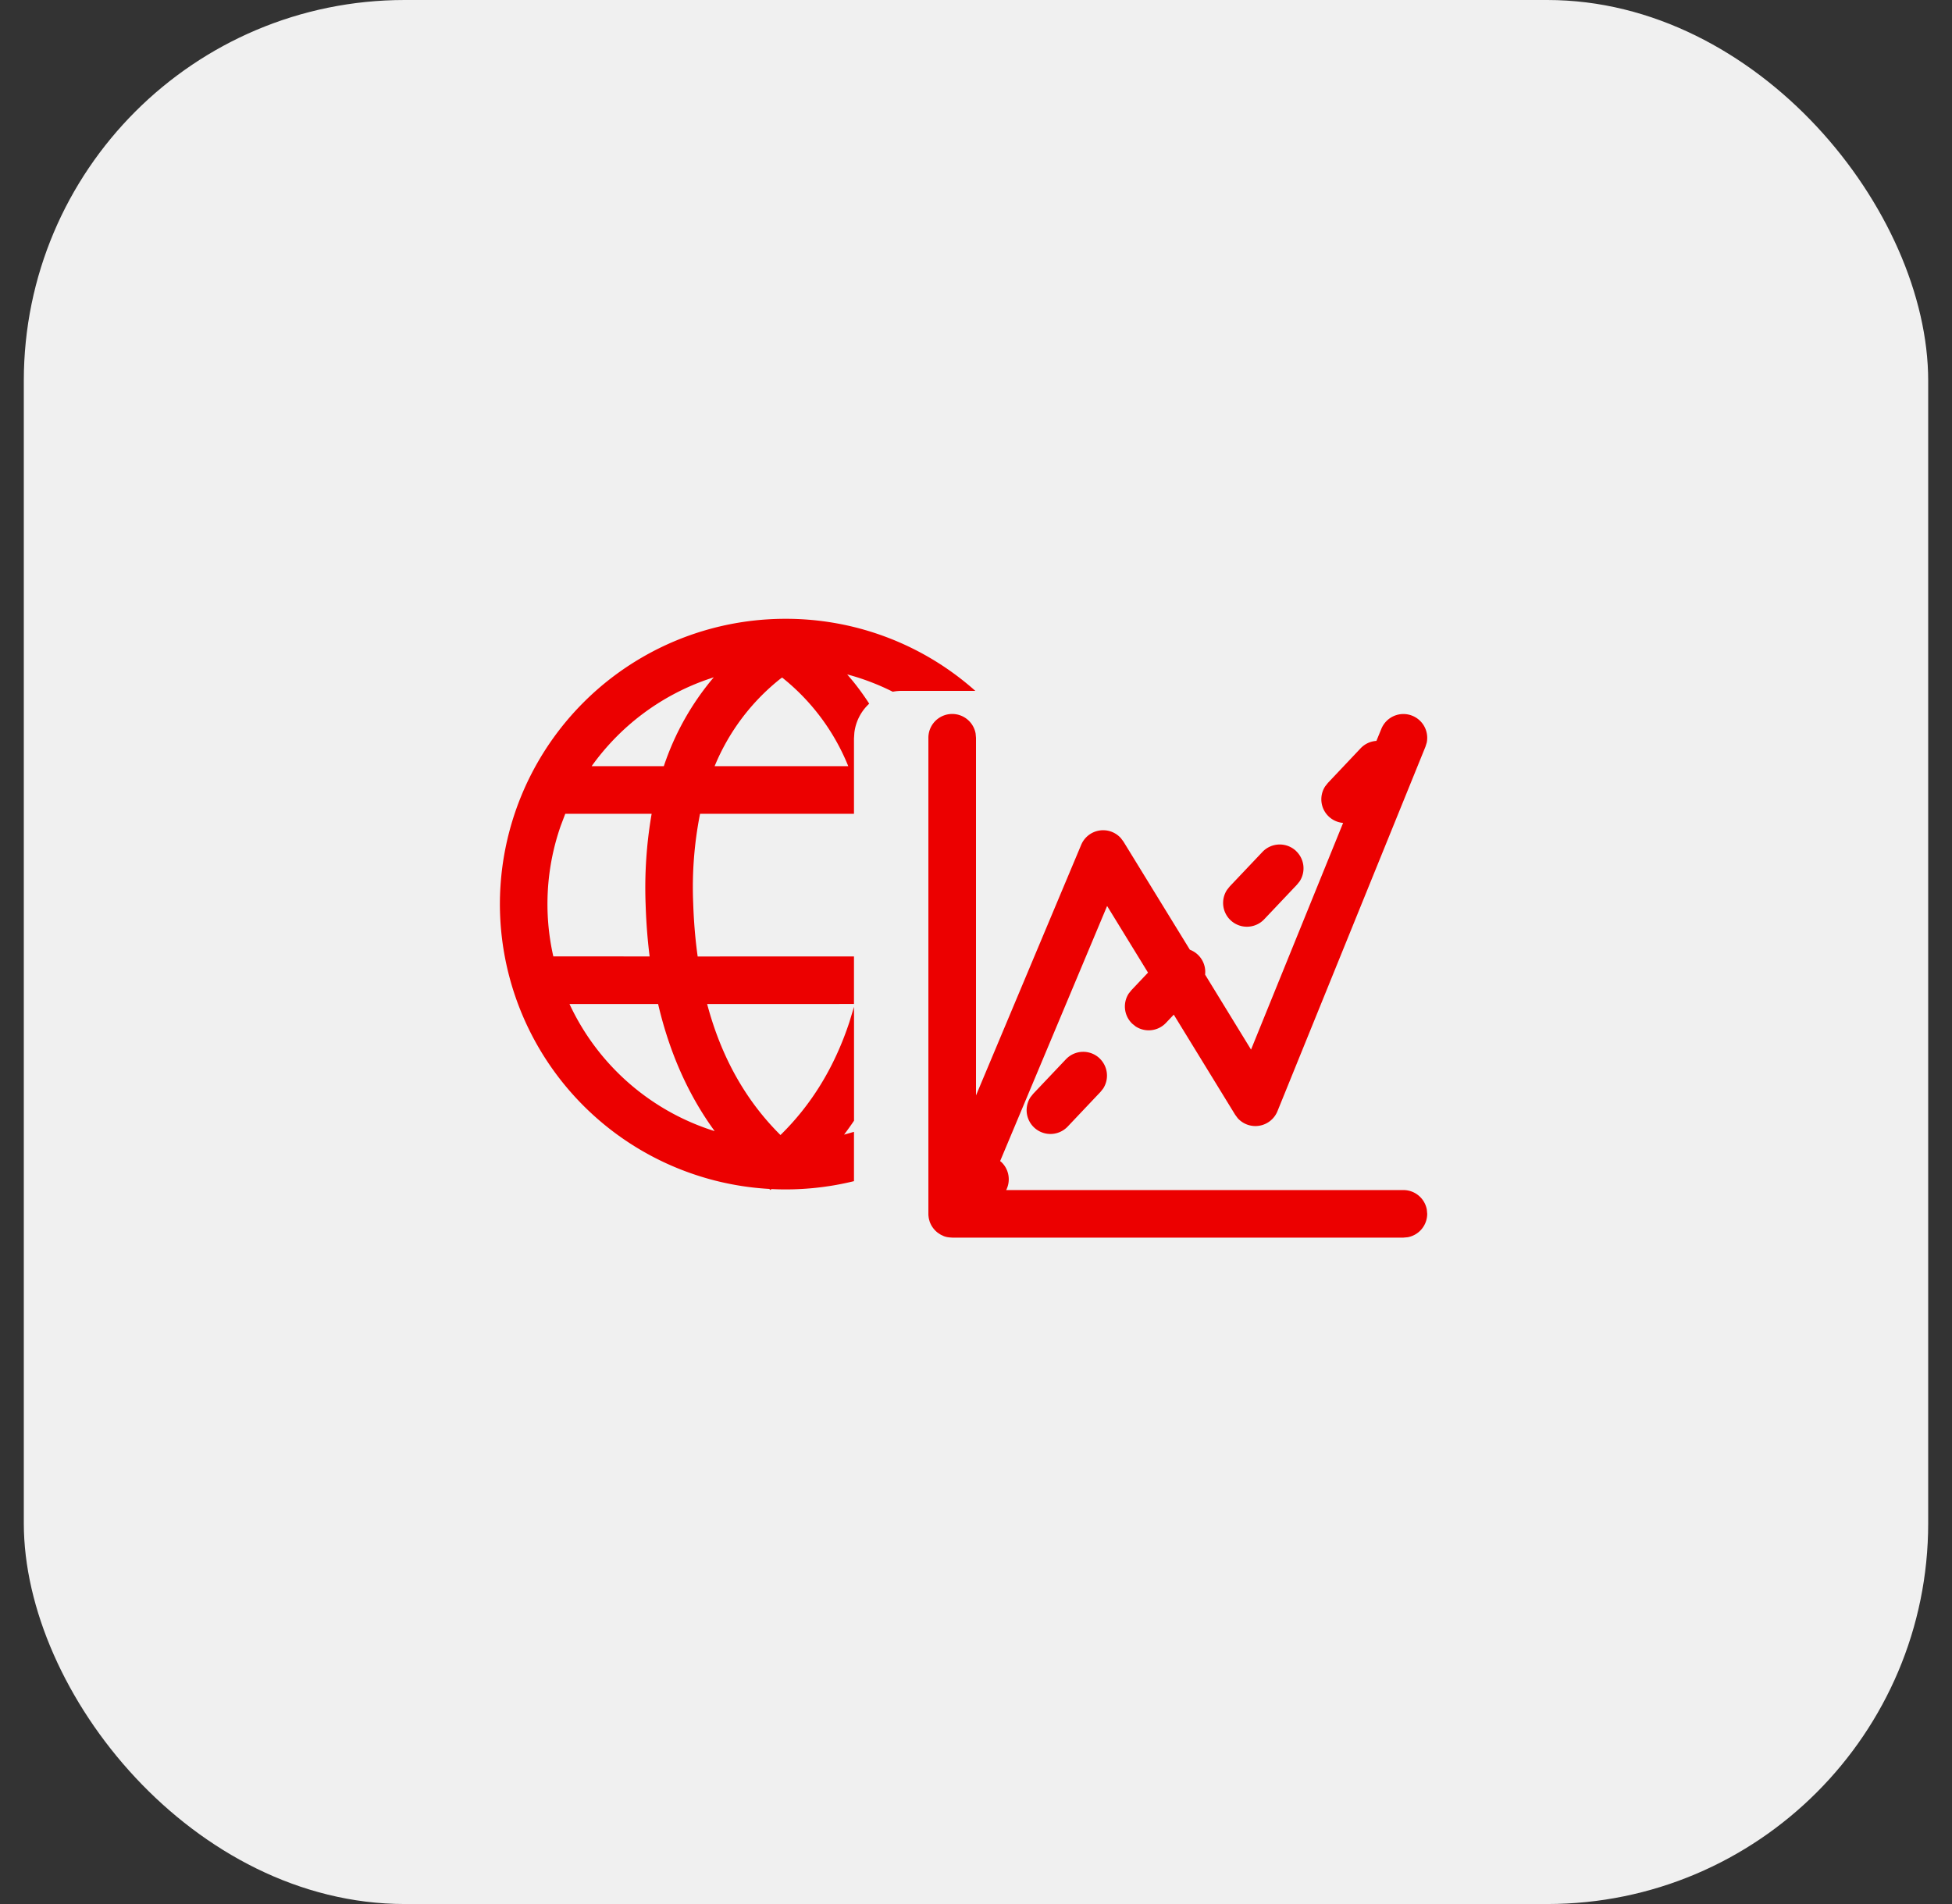
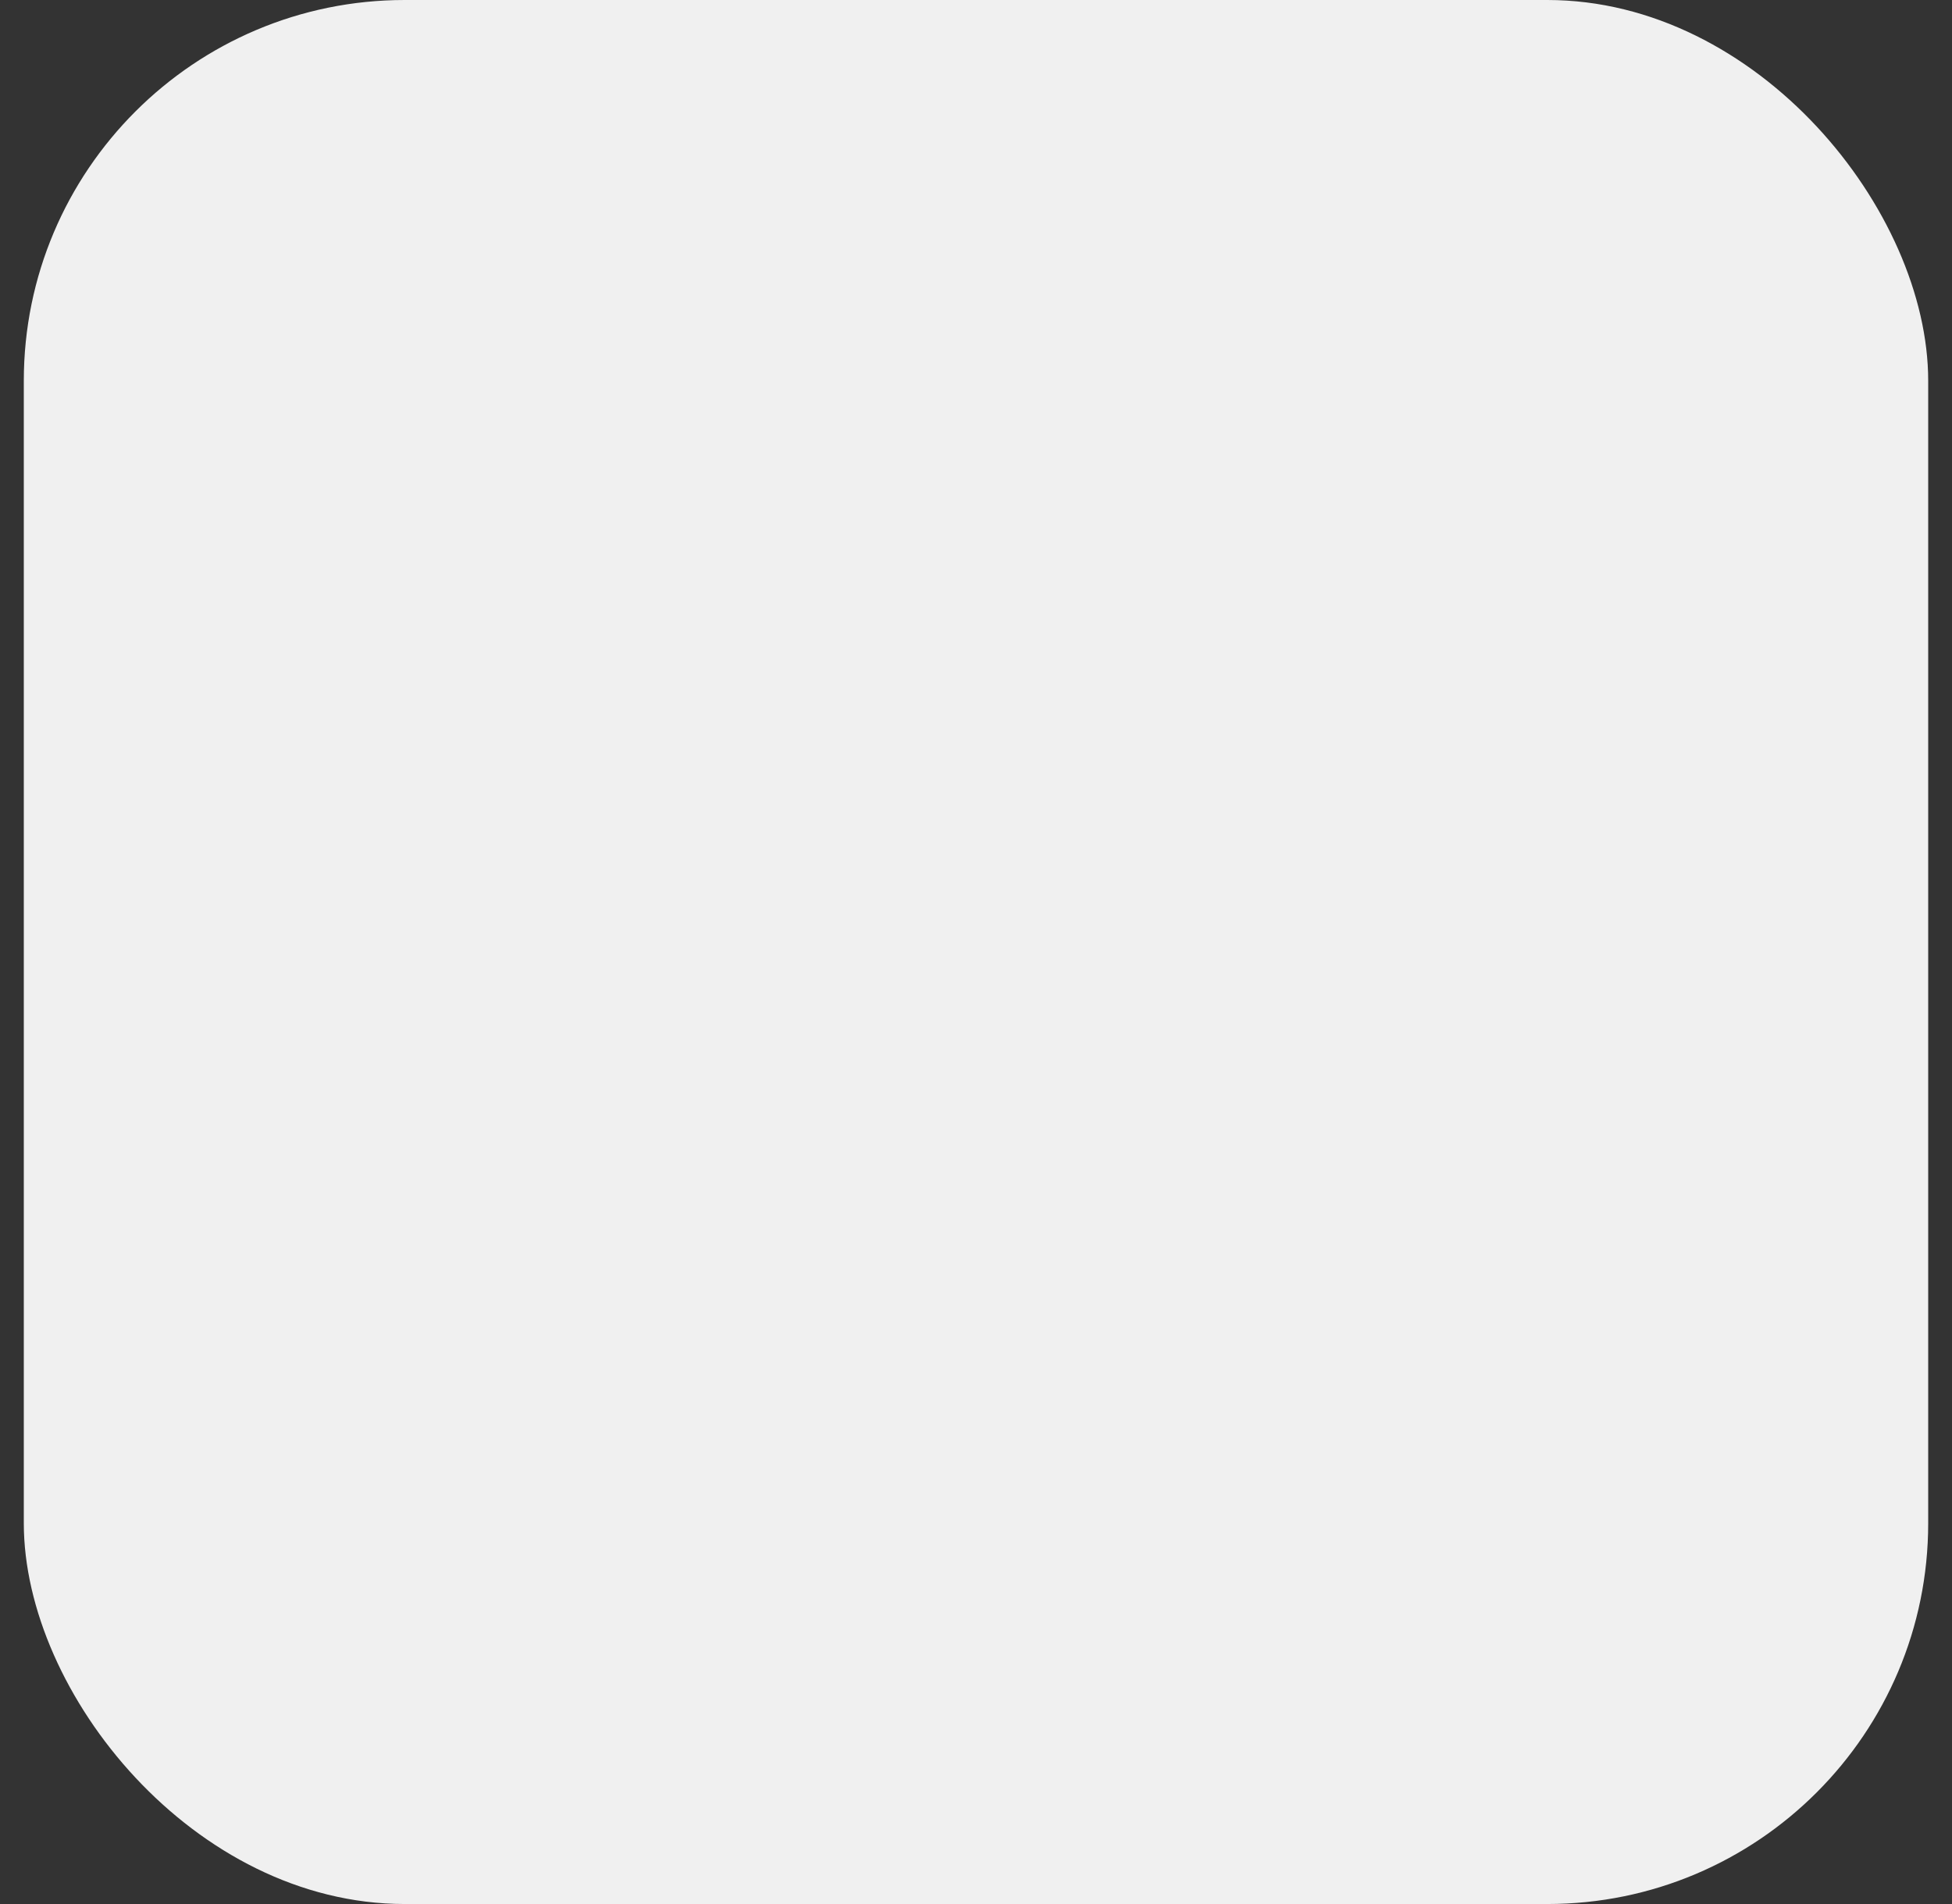
<svg xmlns="http://www.w3.org/2000/svg" width="41" height="40" fill="none" viewBox="0 0 41 40">
  <rect x="0" y="0" width="41" height="40" fill="#333333" stroke="none" />
  <rect width="40" height="40" x=".5" fill="#F0F0F0" rx="8" />
-   <path fill="#EC0000" d="M29.665 15.037a.5.5 0 0 1 .302.565l-.027.086-3.108 7.656a.5.5 0 0 1-.835.147l-.054-.073-1.289-2.102-.164.173a.5.5 0 0 1-.636.075l-.07-.056a.5.5 0 0 1-.076-.636l.056-.07.349-.369-.859-1.4-2.247 5.359.025.02a.5.5 0 0 1 .102.589h8.343a.5.5 0 0 1 .492.41l.008.09a.5.5 0 0 1-.41.491l-.09.008H20l-.056-.004-.045-.006a.42.42 0 0 1-.08-.023l-.012-.006-.041-.019-.025-.014.006.003-.05-.033a.54.54 0 0 1-.06-.054l-.03-.035-.003-.004a.548.548 0 0 1-.043-.065l-.006-.012a.49.49 0 0 1-.018-.038l-.01-.025c0-.005-.003-.01-.004-.016a.108.108 0 0 1-.003-.01l-.007-.025a.386.386 0 0 1-.005-.024l-.003-.02-.001-.01a.577.577 0 0 1-.004-.04V15.5a.5.5 0 0 1 .992-.09l.008.09v7.513l2.21-5.266a.5.5 0 0 1 .832-.14l.055.073 1.395 2.272a.498.498 0 0 1 .32.523l.965 1.575 1.934-4.762a.498.498 0 0 1-.375-.771l.056-.07.687-.727a.498.498 0 0 1 .331-.155l.104-.253a.5.5 0 0 1 .651-.275ZM16.5 13a5.98 5.98 0 0 1 3.986 1.514h-1.549a1 1 0 0 0-.186.018 5.004 5.004 0 0 0-.956-.364l.126.15c.12.149.232.304.336.465a.99.99 0 0 0-.312.61l-.008.122v1.581h-3.233a7.935 7.935 0 0 0-.144 1.881c.013.39.044.761.094 1.117l3.283-.001v.999l-3.084.001c.295 1.112.809 2.027 1.54 2.752.654-.64 1.137-1.43 1.448-2.374l.097-.32v2.393c-.067.1-.137.197-.209.293l.208-.059v1.036a6.02 6.02 0 0 1-1.735.166l-.017.02-.028-.023a5.997 5.997 0 0 1-5.657-5.983 5.997 5.997 0 0 1 6-5.994Zm6.595 9.234a.5.5 0 0 1 .075.636l-.056.07-.688.727a.5.5 0 0 1-.781-.618l.056-.07.688-.726a.5.5 0 0 1 .706-.02Zm-11.133-1.141a5.012 5.012 0 0 0 3.049 2.67c-.555-.761-.95-1.652-1.188-2.67h-1.861Zm1.725-3.996-1.814-.001-.096.254a4.982 4.982 0 0 0-.155 2.742l2.023.001c-.044-.348-.072-.71-.084-1.083a9.123 9.123 0 0 1 .126-1.913Zm13.536.782a.5.5 0 0 1 .075.636l-.056.07-.688.727a.5.5 0 0 1-.782-.617l.056-.071.688-.726a.5.5 0 0 1 .707-.02Zm-12.232-3.65-.15.051a5.012 5.012 0 0 0-2.414 1.816h1.516a5.652 5.652 0 0 1 1.048-1.866Zm1.437.005-.04.028a4.56 4.56 0 0 0-1.378 1.834h2.807a4.563 4.563 0 0 0-1.39-1.863Z" />
</svg>